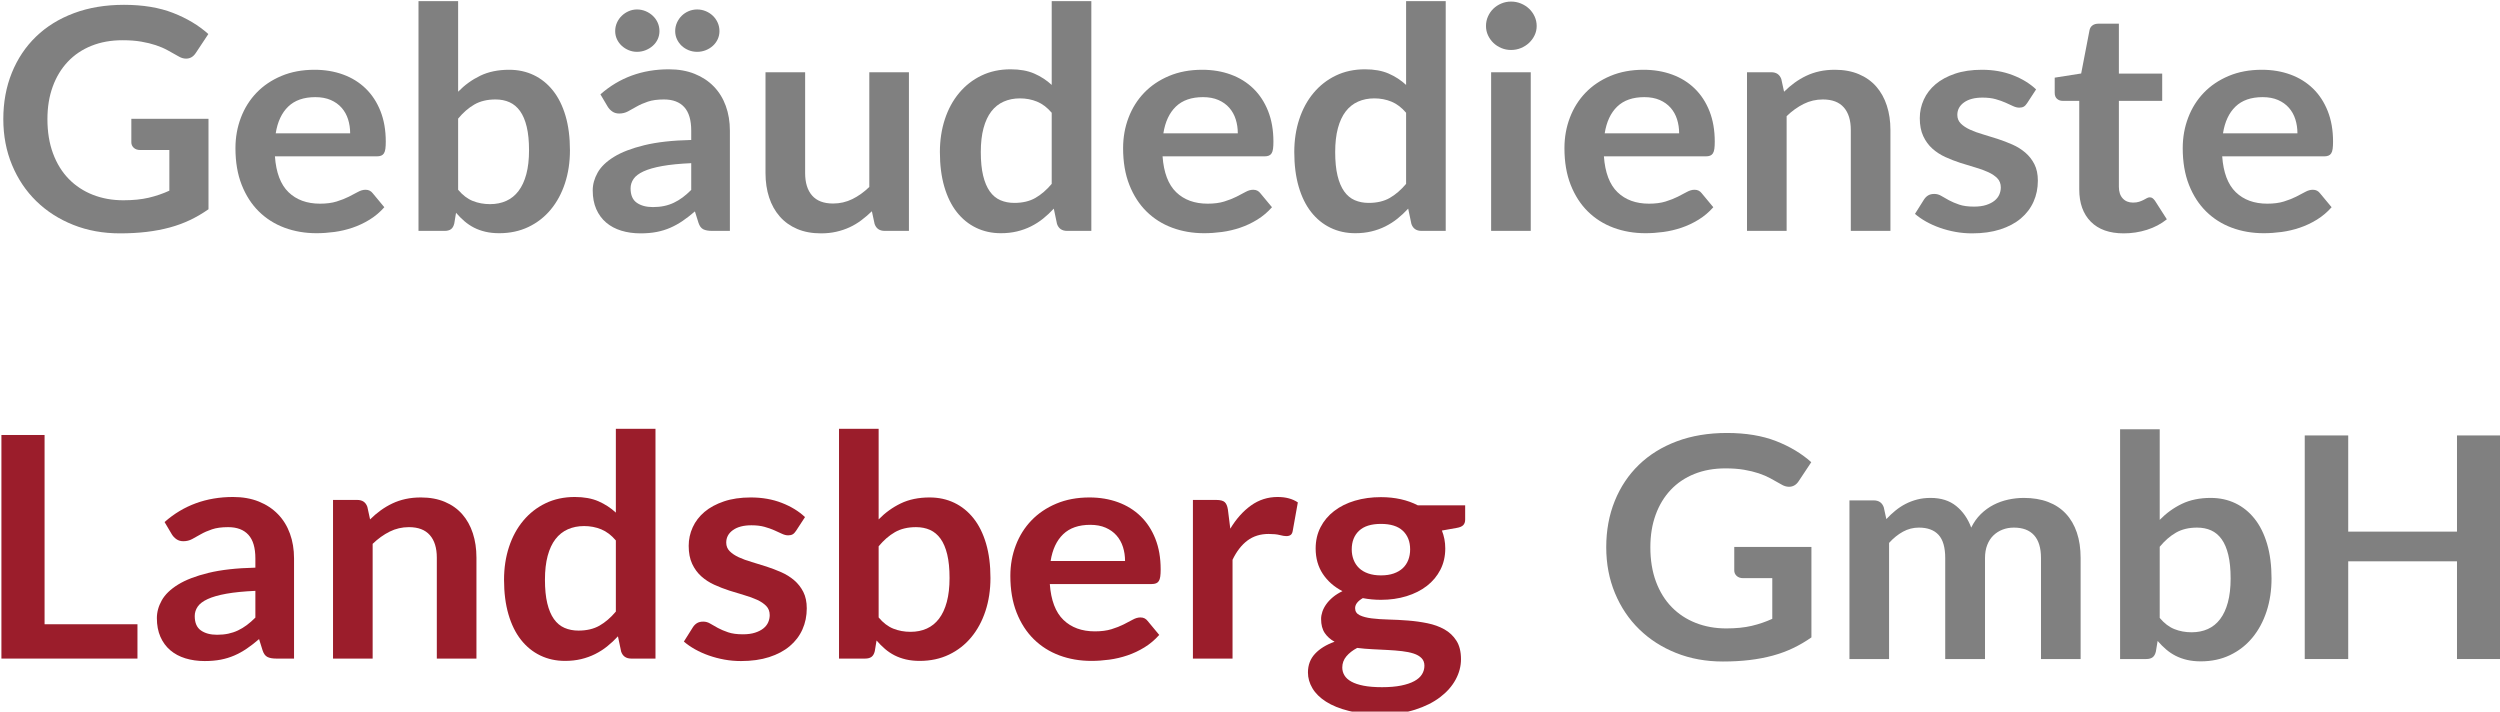
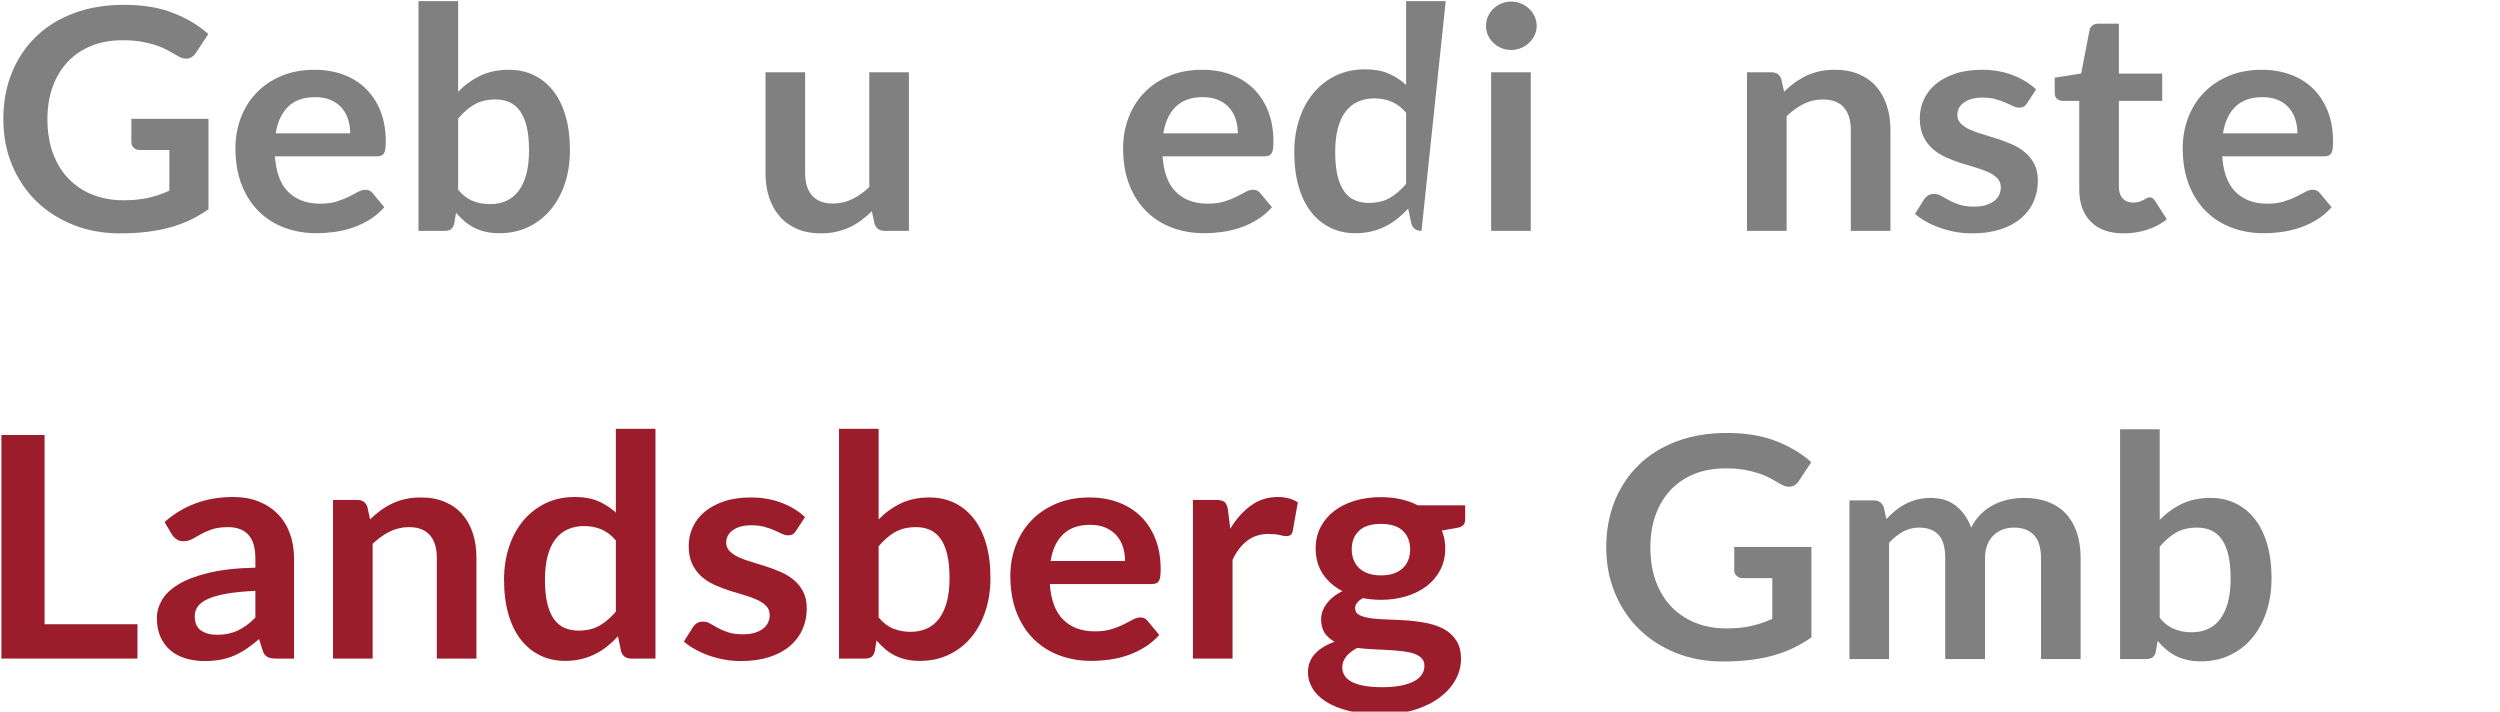
<svg xmlns="http://www.w3.org/2000/svg" height="100%" stroke-miterlimit="10" style="fill-rule:nonzero;clip-rule:evenodd;stroke-linecap:round;stroke-linejoin:round;" version="1.1" viewBox="0 0 549 156.268" width="100%" xml:space="preserve">
  <defs />
  <clipPath id="ArtboardFrame">
    <rect height="156.268" width="549" x="0" y="0" />
  </clipPath>
  <g clip-path="url(#ArtboardFrame)" id="Ebene-1">
    <g opacity="1">
      <path d="M27.079 43.98C29.217 43.98 31.078 43.793 32.663 43.42C34.249 43.046 35.758 42.531 37.19 41.875L37.19 32.944L30.814 32.944C30.203 32.944 29.721 32.78 29.369 32.452C29.017 32.124 28.841 31.722 28.841 31.247L28.841 26.085L45.786 26.085L45.786 45.95C44.495 46.855 43.15 47.642 41.753 48.31C40.355 48.977 38.864 49.526 37.278 49.956C35.693 50.387 33.996 50.709 32.188 50.924C30.379 51.139 28.43 51.247 26.34 51.247C22.629 51.247 19.211 50.624 16.087 49.379C12.964 48.134 10.263 46.402 7.985 44.184C5.706 41.965 3.927 39.317 2.647 36.238C1.367 33.159 0.727 29.798 0.727 26.153C0.727 22.463 1.35 19.079 2.594 16C3.839 12.921 5.607 10.273 7.897 8.054C10.187 5.836 12.964 4.115 16.228 2.893C19.493 1.671 23.157 1.059 27.22 1.059C31.377 1.059 34.977 1.654 38.018 2.842C41.06 4.031 43.637 5.576 45.751 7.477L43.003 11.62C42.463 12.457 41.747 12.876 40.854 12.876C40.291 12.876 39.715 12.695 39.128 12.333C38.376 11.903 37.607 11.473 36.82 11.043C36.034 10.612 35.165 10.239 34.213 9.922C33.262 9.605 32.194 9.345 31.007 9.141C29.821 8.937 28.453 8.835 26.903 8.835C24.39 8.835 22.118 9.243 20.086 10.058C18.055 10.873 16.322 12.039 14.89 13.555C13.457 15.072 12.353 16.894 11.578 19.022C10.803 21.15 10.415 23.527 10.415 26.153C10.415 28.983 10.826 31.501 11.649 33.708C12.471 35.916 13.621 37.778 15.101 39.294C16.581 40.811 18.342 41.971 20.386 42.775C22.429 43.578 24.66 43.98 27.079 43.98Z" fill="#808080" fill-rule="nonzero" opacity="1" stroke="none" />
      <path d="M69.073 15.321C71.352 15.321 73.448 15.672 75.362 16.374C77.276 17.075 78.926 18.1 80.312 19.447C81.698 20.794 82.778 22.446 83.553 24.404C84.328 26.363 84.716 28.598 84.716 31.111C84.716 31.745 84.686 32.271 84.628 32.69C84.569 33.108 84.463 33.437 84.311 33.674C84.158 33.912 83.952 34.082 83.694 34.184C83.436 34.286 83.107 34.337 82.707 34.337L60.372 34.337C60.63 37.913 61.628 40.539 63.366 42.214C65.104 43.89 67.406 44.727 70.271 44.727C71.68 44.727 72.896 44.569 73.918 44.252C74.939 43.935 75.832 43.584 76.595 43.199C77.358 42.814 78.028 42.463 78.603 42.147C79.179 41.83 79.736 41.671 80.277 41.671C80.629 41.671 80.934 41.739 81.193 41.875C81.451 42.011 81.674 42.203 81.862 42.452L84.399 45.508C83.436 46.595 82.355 47.506 81.157 48.242C79.96 48.977 78.709 49.566 77.405 50.007C76.102 50.449 74.775 50.76 73.424 50.941C72.074 51.122 70.764 51.213 69.496 51.213C66.983 51.213 64.646 50.811 62.486 50.007C60.325 49.204 58.446 48.015 56.849 46.442C55.252 44.869 53.995 42.922 53.079 40.602C52.163 38.281 51.705 35.593 51.705 32.537C51.705 30.16 52.104 27.924 52.903 25.831C53.702 23.736 54.846 21.914 56.338 20.363C57.829 18.813 59.65 17.585 61.798 16.679C63.947 15.774 66.373 15.321 69.073 15.321ZM69.25 21.331C66.713 21.331 64.728 22.022 63.296 23.403C61.863 24.784 60.947 26.742 60.548 29.277L76.895 29.277C76.895 28.191 76.742 27.166 76.437 26.204C76.131 25.242 75.662 24.399 75.027 23.674C74.393 22.95 73.595 22.378 72.632 21.959C71.669 21.541 70.541 21.331 69.25 21.331Z" fill="#808080" fill-rule="nonzero" opacity="1" stroke="none" />
      <path d="M91.903 50.703L91.903 0.244L100.604 0.244L100.604 20.143C102.037 18.671 103.658 17.5 105.466 16.628C107.275 15.757 109.388 15.321 111.808 15.321C113.78 15.321 115.583 15.711 117.215 16.492C118.848 17.273 120.257 18.411 121.443 19.905C122.629 21.399 123.545 23.244 124.191 25.44C124.837 27.636 125.16 30.16 125.16 33.012C125.16 35.616 124.796 38.026 124.068 40.245C123.339 42.463 122.3 44.388 120.95 46.017C119.599 47.647 117.967 48.921 116.053 49.838C114.139 50.754 111.995 51.213 109.623 51.213C108.519 51.213 107.509 51.105 106.593 50.89C105.677 50.675 104.844 50.375 104.092 49.99C103.341 49.606 102.642 49.136 101.996 48.581C101.35 48.027 100.734 47.41 100.146 46.731L99.759 49.074C99.618 49.662 99.377 50.081 99.037 50.33C98.696 50.579 98.232 50.703 97.645 50.703L91.903 50.703ZM108.813 21.841C107.004 21.841 105.46 22.209 104.18 22.944C102.9 23.68 101.708 24.716 100.604 26.051L100.604 41.671C101.591 42.848 102.665 43.669 103.828 44.133C104.991 44.597 106.253 44.829 107.615 44.829C108.93 44.829 110.116 44.591 111.173 44.116C112.23 43.641 113.129 42.916 113.868 41.943C114.608 40.969 115.178 39.741 115.577 38.258C115.976 36.776 116.176 35.027 116.176 33.012C116.176 30.975 116.006 29.249 115.665 27.834C115.325 26.419 114.837 25.27 114.203 24.387C113.569 23.505 112.8 22.859 111.896 22.452C110.991 22.044 109.964 21.841 108.813 21.841Z" fill="#808080" fill-rule="nonzero" opacity="1" stroke="none" />
-       <path d="M160.284 50.703L156.374 50.703C155.551 50.703 154.906 50.585 154.436 50.347C153.966 50.109 153.614 49.628 153.379 48.904L152.604 46.425C151.688 47.217 150.79 47.913 149.909 48.513C149.028 49.113 148.118 49.617 147.178 50.024C146.239 50.432 145.241 50.737 144.184 50.941C143.127 51.145 141.953 51.247 140.661 51.247C139.134 51.247 137.725 51.049 136.433 50.653C135.142 50.256 134.032 49.662 133.104 48.87C132.176 48.078 131.454 47.093 130.937 45.916C130.421 44.739 130.162 43.369 130.162 41.807C130.162 40.494 130.521 39.198 131.237 37.919C131.953 36.64 133.145 35.485 134.813 34.455C136.48 33.425 138.7 32.571 141.471 31.892C144.243 31.213 147.683 30.828 151.794 30.737L151.794 28.7C151.794 26.368 151.283 24.642 150.261 23.521C149.239 22.401 147.754 21.841 145.805 21.841C144.395 21.841 143.221 21.999 142.281 22.316C141.342 22.633 140.526 22.989 139.833 23.386C139.14 23.782 138.5 24.138 137.913 24.455C137.326 24.772 136.68 24.931 135.975 24.931C135.388 24.931 134.883 24.784 134.46 24.489C134.038 24.195 133.697 23.833 133.439 23.403L131.853 20.72C136.011 17.053 141.025 15.219 146.897 15.219C149.01 15.219 150.895 15.553 152.551 16.221C154.207 16.889 155.61 17.817 156.761 19.005C157.912 20.194 158.787 21.614 159.386 23.267C159.985 24.919 160.284 26.73 160.284 28.7L160.284 50.703ZM143.374 45.474C144.266 45.474 145.088 45.395 145.84 45.236C146.591 45.078 147.302 44.84 147.971 44.523C148.641 44.206 149.286 43.816 149.909 43.352C150.531 42.888 151.159 42.339 151.794 41.705L151.794 35.831C149.257 35.944 147.137 36.153 145.435 36.459C143.732 36.764 142.364 37.155 141.33 37.63C140.297 38.106 139.563 38.66 139.128 39.294C138.694 39.928 138.477 40.618 138.477 41.365C138.477 42.837 138.929 43.89 139.833 44.523C140.737 45.157 141.917 45.474 143.374 45.474ZM144.818 6.832C144.818 7.466 144.689 8.06 144.431 8.615C144.172 9.169 143.814 9.65 143.356 10.058C142.898 10.465 142.37 10.788 141.771 11.026C141.172 11.263 140.543 11.382 139.886 11.382C139.252 11.382 138.647 11.263 138.072 11.026C137.496 10.788 136.985 10.465 136.539 10.058C136.093 9.65 135.74 9.169 135.482 8.615C135.224 8.06 135.095 7.466 135.095 6.832C135.095 6.175 135.224 5.559 135.482 4.981C135.74 4.404 136.093 3.9 136.539 3.47C136.985 3.04 137.496 2.701 138.072 2.452C138.647 2.203 139.252 2.078 139.886 2.078C140.543 2.078 141.172 2.203 141.771 2.452C142.37 2.701 142.898 3.04 143.356 3.47C143.814 3.9 144.172 4.404 144.431 4.981C144.689 5.559 144.818 6.175 144.818 6.832ZM157.994 6.832C157.994 7.466 157.865 8.06 157.607 8.615C157.348 9.169 156.996 9.65 156.55 10.058C156.103 10.465 155.581 10.788 154.982 11.026C154.383 11.263 153.755 11.382 153.097 11.382C152.439 11.382 151.817 11.263 151.23 11.026C150.643 10.788 150.132 10.465 149.697 10.058C149.263 9.65 148.916 9.169 148.658 8.615C148.4 8.06 148.271 7.466 148.271 6.832C148.271 6.175 148.4 5.559 148.658 4.981C148.916 4.404 149.263 3.9 149.697 3.47C150.132 3.04 150.643 2.701 151.23 2.452C151.817 2.203 152.439 2.078 153.097 2.078C153.755 2.078 154.383 2.203 154.982 2.452C155.581 2.701 156.103 3.04 156.55 3.47C156.996 3.9 157.348 4.404 157.607 4.981C157.865 5.559 157.994 6.175 157.994 6.832Z" fill="#808080" fill-rule="nonzero" opacity="1" stroke="none" />
      <path d="M176.807 15.864L176.807 38.004C176.807 40.132 177.318 41.779 178.339 42.944C179.361 44.11 180.894 44.693 182.937 44.693C184.44 44.693 185.849 44.371 187.165 43.725C188.48 43.08 189.725 42.192 190.899 41.06L190.899 15.864L199.601 15.864L199.601 50.703L194.281 50.703C193.154 50.703 192.414 50.194 192.062 49.175L191.463 46.391C190.711 47.115 189.936 47.778 189.137 48.377C188.339 48.977 187.488 49.487 186.583 49.906C185.679 50.324 184.704 50.653 183.659 50.89C182.614 51.128 181.493 51.247 180.295 51.247C178.322 51.247 176.578 50.924 175.063 50.279C173.548 49.634 172.274 48.723 171.241 47.546C170.207 46.368 169.426 44.971 168.898 43.352C168.369 41.733 168.105 39.951 168.105 38.004L168.105 15.864L176.807 15.864Z" fill="#808080" fill-rule="nonzero" opacity="1" stroke="none" />
-       <path d="M234.338 50.703C233.21 50.703 232.47 50.194 232.118 49.175L231.413 45.814C230.662 46.629 229.875 47.364 229.053 48.021C228.231 48.678 227.344 49.243 226.393 49.719C225.442 50.194 224.42 50.562 223.328 50.822C222.236 51.083 221.056 51.213 219.788 51.213C217.815 51.213 216.006 50.817 214.362 50.024C212.718 49.232 211.303 48.083 210.117 46.578C208.931 45.072 208.015 43.211 207.369 40.992C206.723 38.773 206.4 36.238 206.4 33.386C206.4 30.805 206.764 28.405 207.492 26.187C208.22 23.969 209.266 22.044 210.628 20.415C211.99 18.785 213.622 17.511 215.525 16.594C217.427 15.678 219.564 15.219 221.937 15.219C223.956 15.219 225.683 15.53 227.115 16.153C228.548 16.776 229.828 17.607 230.955 18.649L230.955 0.244L239.657 0.244L239.657 50.703L234.338 50.703ZM222.747 44.557C224.555 44.557 226.094 44.195 227.362 43.471C228.63 42.746 229.828 41.716 230.955 40.381L230.955 24.761C229.969 23.606 228.895 22.791 227.732 22.316C226.569 21.841 225.319 21.603 223.98 21.603C222.665 21.603 221.473 21.841 220.404 22.316C219.335 22.791 218.431 23.51 217.691 24.472C216.952 25.434 216.382 26.657 215.983 28.14C215.583 29.622 215.384 31.371 215.384 33.386C215.384 35.423 215.554 37.149 215.895 38.564C216.235 39.979 216.723 41.133 217.357 42.028C217.991 42.922 218.766 43.567 219.682 43.963C220.598 44.359 221.62 44.557 222.747 44.557Z" fill="#808080" fill-rule="nonzero" opacity="1" stroke="none" />
      <path d="M264.001 15.321C266.279 15.321 268.376 15.672 270.29 16.374C272.204 17.075 273.854 18.1 275.24 19.447C276.625 20.794 277.706 22.446 278.481 24.404C279.256 26.363 279.643 28.598 279.643 31.111C279.643 31.745 279.614 32.271 279.555 32.69C279.497 33.108 279.391 33.437 279.238 33.674C279.086 33.912 278.88 34.082 278.622 34.184C278.363 34.286 278.035 34.337 277.635 34.337L255.299 34.337C255.558 37.913 256.556 40.539 258.294 42.214C260.032 43.89 262.334 44.727 265.199 44.727C266.608 44.727 267.824 44.569 268.845 44.252C269.867 43.935 270.76 43.584 271.523 43.199C272.286 42.814 272.956 42.463 273.531 42.147C274.106 41.83 274.664 41.671 275.204 41.671C275.557 41.671 275.862 41.739 276.12 41.875C276.379 42.011 276.602 42.203 276.79 42.452L279.326 45.508C278.363 46.595 277.283 47.506 276.085 48.242C274.887 48.977 273.637 49.566 272.333 50.007C271.03 50.449 269.703 50.76 268.352 50.941C267.002 51.122 265.692 51.213 264.424 51.213C261.911 51.213 259.574 50.811 257.413 50.007C255.252 49.204 253.374 48.015 251.776 46.442C250.179 44.869 248.923 42.922 248.007 40.602C247.091 38.281 246.633 35.593 246.633 32.537C246.633 30.16 247.032 27.924 247.831 25.831C248.629 23.736 249.774 21.914 251.266 20.363C252.757 18.813 254.577 17.585 256.726 16.679C258.875 15.774 261.3 15.321 264.001 15.321ZM264.177 21.331C261.641 21.331 259.656 22.022 258.224 23.403C256.791 24.784 255.875 26.742 255.476 29.277L271.822 29.277C271.822 28.191 271.67 27.166 271.364 26.204C271.059 25.242 270.589 24.399 269.955 23.674C269.321 22.95 268.522 22.378 267.559 21.959C266.597 21.541 265.469 21.331 264.177 21.331Z" fill="#808080" fill-rule="nonzero" opacity="1" stroke="none" />
-       <path d="M312.161 50.703C311.033 50.703 310.294 50.194 309.941 49.175L309.237 45.814C308.485 46.629 307.698 47.364 306.876 48.021C306.054 48.678 305.168 49.243 304.216 49.719C303.265 50.194 302.243 50.562 301.151 50.822C300.059 51.083 298.879 51.213 297.611 51.213C295.638 51.213 293.829 50.817 292.185 50.024C290.541 49.232 289.126 48.083 287.94 46.578C286.754 45.072 285.838 43.211 285.192 40.992C284.546 38.773 284.223 36.238 284.223 33.386C284.223 30.805 284.587 28.405 285.315 26.187C286.044 23.969 287.089 22.044 288.451 20.415C289.813 18.785 291.445 17.511 293.348 16.594C295.25 15.678 297.388 15.219 299.76 15.219C301.78 15.219 303.506 15.53 304.939 16.153C306.371 16.776 307.651 17.607 308.779 18.649L308.779 0.244L317.48 0.244L317.48 50.703L312.161 50.703ZM300.57 44.557C302.379 44.557 303.917 44.195 305.185 43.471C306.453 42.746 307.651 41.716 308.779 40.381L308.779 24.761C307.792 23.606 306.718 22.791 305.555 22.316C304.392 21.841 303.142 21.603 301.803 21.603C300.488 21.603 299.296 21.841 298.227 22.316C297.159 22.791 296.254 23.51 295.515 24.472C294.775 25.434 294.205 26.657 293.806 28.14C293.407 29.622 293.207 31.371 293.207 33.386C293.207 35.423 293.377 37.149 293.718 38.564C294.058 39.979 294.546 41.133 295.18 42.028C295.814 42.922 296.589 43.567 297.505 43.963C298.421 44.359 299.443 44.557 300.57 44.557Z" fill="#808080" fill-rule="nonzero" opacity="1" stroke="none" />
+       <path d="M312.161 50.703C311.033 50.703 310.294 50.194 309.941 49.175L309.237 45.814C308.485 46.629 307.698 47.364 306.876 48.021C306.054 48.678 305.168 49.243 304.216 49.719C303.265 50.194 302.243 50.562 301.151 50.822C300.059 51.083 298.879 51.213 297.611 51.213C295.638 51.213 293.829 50.817 292.185 50.024C290.541 49.232 289.126 48.083 287.94 46.578C286.754 45.072 285.838 43.211 285.192 40.992C284.546 38.773 284.223 36.238 284.223 33.386C284.223 30.805 284.587 28.405 285.315 26.187C286.044 23.969 287.089 22.044 288.451 20.415C289.813 18.785 291.445 17.511 293.348 16.594C295.25 15.678 297.388 15.219 299.76 15.219C301.78 15.219 303.506 15.53 304.939 16.153C306.371 16.776 307.651 17.607 308.779 18.649L308.779 0.244L317.48 0.244L312.161 50.703ZM300.57 44.557C302.379 44.557 303.917 44.195 305.185 43.471C306.453 42.746 307.651 41.716 308.779 40.381L308.779 24.761C307.792 23.606 306.718 22.791 305.555 22.316C304.392 21.841 303.142 21.603 301.803 21.603C300.488 21.603 299.296 21.841 298.227 22.316C297.159 22.791 296.254 23.51 295.515 24.472C294.775 25.434 294.205 26.657 293.806 28.14C293.407 29.622 293.207 31.371 293.207 33.386C293.207 35.423 293.377 37.149 293.718 38.564C294.058 39.979 294.546 41.133 295.18 42.028C295.814 42.922 296.589 43.567 297.505 43.963C298.421 44.359 299.443 44.557 300.57 44.557Z" fill="#808080" fill-rule="nonzero" opacity="1" stroke="none" />
      <path d="M336.152 15.864L336.152 50.703L327.451 50.703L327.451 15.864L336.152 15.864ZM337.456 5.711C337.456 6.436 337.303 7.115 336.998 7.749C336.693 8.383 336.287 8.937 335.782 9.413C335.277 9.888 334.684 10.267 334.003 10.55C333.322 10.833 332.594 10.975 331.819 10.975C331.067 10.975 330.357 10.833 329.688 10.55C329.018 10.267 328.437 9.888 327.944 9.413C327.451 8.937 327.057 8.383 326.764 7.749C326.47 7.115 326.323 6.436 326.323 5.711C326.323 4.964 326.47 4.263 326.764 3.606C327.057 2.95 327.451 2.384 327.944 1.908C328.437 1.433 329.018 1.054 329.688 0.771C330.357 0.488 331.067 0.346 331.819 0.346C332.594 0.346 333.322 0.488 334.003 0.771C334.684 1.054 335.277 1.433 335.782 1.908C336.287 2.384 336.693 2.95 336.998 3.606C337.303 4.263 337.456 4.964 337.456 5.711Z" fill="#808080" fill-rule="nonzero" opacity="1" stroke="none" />
-       <path d="M360.919 15.321C363.197 15.321 365.293 15.672 367.208 16.374C369.122 17.075 370.772 18.1 372.157 19.447C373.543 20.794 374.624 22.446 375.399 24.404C376.174 26.363 376.561 28.598 376.561 31.111C376.561 31.745 376.532 32.271 376.473 32.69C376.414 33.108 376.309 33.437 376.156 33.674C376.003 33.912 375.798 34.082 375.54 34.184C375.281 34.286 374.952 34.337 374.553 34.337L352.217 34.337C352.476 37.913 353.474 40.539 355.212 42.214C356.95 43.89 359.252 44.727 362.117 44.727C363.526 44.727 364.742 44.569 365.763 44.252C366.785 43.935 367.677 43.584 368.441 43.199C369.204 42.814 369.873 42.463 370.449 42.147C371.024 41.83 371.582 41.671 372.122 41.671C372.475 41.671 372.78 41.739 373.038 41.875C373.297 42.011 373.52 42.203 373.708 42.452L376.244 45.508C375.281 46.595 374.201 47.506 373.003 48.242C371.805 48.977 370.554 49.566 369.251 50.007C367.947 50.449 366.62 50.76 365.27 50.941C363.92 51.122 362.61 51.213 361.342 51.213C358.829 51.213 356.492 50.811 354.331 50.007C352.17 49.204 350.291 48.015 348.694 46.442C347.097 44.869 345.841 42.922 344.925 40.602C344.009 38.281 343.551 35.593 343.551 32.537C343.551 30.16 343.95 27.924 344.748 25.831C345.547 23.736 346.692 21.914 348.183 20.363C349.675 18.813 351.495 17.585 353.644 16.679C355.793 15.774 358.218 15.321 360.919 15.321ZM361.095 21.331C358.559 21.331 356.574 22.022 355.141 23.403C353.709 24.784 352.793 26.742 352.393 29.277L368.74 29.277C368.74 28.191 368.587 27.166 368.282 26.204C367.977 25.242 367.507 24.399 366.873 23.674C366.239 22.95 365.44 22.378 364.477 21.959C363.514 21.541 362.387 21.331 361.095 21.331Z" fill="#808080" fill-rule="nonzero" opacity="1" stroke="none" />
      <path d="M383.642 50.703L383.642 15.864L388.962 15.864C390.09 15.864 390.829 16.374 391.182 17.392L391.781 20.143C392.509 19.418 393.278 18.762 394.088 18.173C394.898 17.585 395.756 17.075 396.66 16.645C397.564 16.215 398.533 15.887 399.566 15.661C400.6 15.434 401.727 15.321 402.949 15.321C404.921 15.321 406.671 15.644 408.198 16.289C409.724 16.934 410.999 17.84 412.02 19.005C413.042 20.171 413.817 21.563 414.345 23.182C414.874 24.8 415.138 26.583 415.138 28.53L415.138 50.703L406.436 50.703L406.436 28.53C406.436 26.402 405.925 24.755 404.904 23.589C403.882 22.424 402.35 21.841 400.306 21.841C398.803 21.841 397.394 22.169 396.079 22.825C394.763 23.482 393.519 24.376 392.344 25.508L392.344 50.703L383.642 50.703Z" fill="#808080" fill-rule="nonzero" opacity="1" stroke="none" />
      <path d="M445.154 22.656C444.919 23.018 444.673 23.273 444.414 23.42C444.156 23.567 443.827 23.64 443.428 23.64C443.005 23.64 442.553 23.527 442.071 23.301C441.59 23.074 441.032 22.82 440.398 22.537C439.764 22.254 439.042 21.999 438.231 21.773C437.421 21.546 436.464 21.433 435.36 21.433C433.646 21.433 432.295 21.784 431.309 22.486C430.322 23.188 429.829 24.104 429.829 25.236C429.829 25.983 430.082 26.611 430.586 27.121C431.091 27.63 431.761 28.077 432.595 28.462C433.428 28.847 434.374 29.192 435.431 29.498C436.487 29.803 437.568 30.137 438.672 30.5C439.776 30.862 440.856 31.275 441.913 31.739C442.97 32.203 443.915 32.792 444.749 33.505C445.583 34.218 446.252 35.072 446.757 36.068C447.262 37.064 447.514 38.264 447.514 39.668C447.514 41.343 447.197 42.888 446.563 44.303C445.929 45.718 445.001 46.94 443.78 47.97C442.559 49 441.05 49.804 439.253 50.381C437.456 50.958 435.395 51.247 433.07 51.247C431.825 51.247 430.61 51.139 429.424 50.924C428.238 50.709 427.099 50.409 426.007 50.024C424.914 49.639 423.905 49.187 422.977 48.666C422.049 48.145 421.233 47.58 420.528 46.968L422.536 43.776C422.795 43.392 423.1 43.097 423.452 42.894C423.805 42.69 424.251 42.588 424.791 42.588C425.331 42.588 425.842 42.735 426.324 43.029C426.805 43.324 427.363 43.641 427.997 43.98C428.631 44.32 429.377 44.637 430.234 44.931C431.091 45.225 432.178 45.372 433.493 45.372C434.526 45.372 435.413 45.254 436.153 45.016C436.893 44.778 437.503 44.467 437.985 44.082C438.466 43.697 438.819 43.25 439.042 42.741C439.265 42.231 439.376 41.705 439.376 41.162C439.376 40.347 439.124 39.679 438.619 39.158C438.114 38.638 437.445 38.185 436.611 37.8C435.777 37.415 434.826 37.07 433.757 36.764C432.689 36.459 431.596 36.125 430.481 35.763C429.365 35.401 428.273 34.976 427.204 34.489C426.136 34.003 425.185 33.386 424.351 32.639C423.517 31.892 422.848 30.975 422.343 29.888C421.838 28.802 421.585 27.489 421.585 25.949C421.585 24.523 421.879 23.165 422.466 21.875C423.053 20.584 423.916 19.458 425.055 18.496C426.194 17.534 427.615 16.764 429.318 16.187C431.021 15.61 432.988 15.321 435.219 15.321C437.709 15.321 439.975 15.717 442.019 16.509C444.062 17.302 445.765 18.343 447.127 19.634L445.154 22.656Z" fill="#808080" fill-rule="nonzero" opacity="1" stroke="none" />
      <path d="M466.363 51.247C463.239 51.247 460.831 50.392 459.14 48.683C457.449 46.974 456.604 44.614 456.604 41.603L456.604 22.146L452.94 22.146C452.47 22.146 452.065 21.999 451.724 21.705C451.384 21.41 451.214 20.969 451.214 20.381L451.214 17.053L457.027 16.136L458.859 6.628C458.953 6.175 459.17 5.825 459.51 5.576C459.851 5.327 460.28 5.202 460.796 5.202L465.306 5.202L465.306 16.17L474.818 16.17L474.818 22.146L465.306 22.146L465.306 41.026C465.306 42.113 465.588 42.962 466.151 43.573C466.715 44.184 467.466 44.489 468.406 44.489C468.946 44.489 469.398 44.427 469.762 44.303C470.126 44.178 470.443 44.048 470.713 43.912C470.984 43.776 471.224 43.646 471.436 43.522C471.647 43.397 471.858 43.335 472.07 43.335C472.328 43.335 472.54 43.397 472.704 43.522C472.868 43.646 473.045 43.833 473.232 44.082L475.839 48.157C474.571 49.175 473.115 49.945 471.471 50.466C469.827 50.986 468.124 51.247 466.363 51.247Z" fill="#808080" fill-rule="nonzero" opacity="1" stroke="none" />
      <path d="M496.696 15.321C498.974 15.321 501.07 15.672 502.984 16.374C504.898 17.075 506.548 18.1 507.934 19.447C509.32 20.794 510.4 22.446 511.175 24.404C511.95 26.363 512.338 28.598 512.338 31.111C512.338 31.745 512.308 32.271 512.25 32.69C512.191 33.108 512.085 33.437 511.933 33.674C511.78 33.912 511.574 34.082 511.316 34.184C511.058 34.286 510.729 34.337 510.33 34.337L487.994 34.337C488.252 37.913 489.25 40.539 490.988 42.214C492.726 43.89 495.028 44.727 497.893 44.727C499.303 44.727 500.518 44.569 501.54 44.252C502.561 43.935 503.454 43.584 504.217 43.199C504.981 42.814 505.65 42.463 506.225 42.147C506.801 41.83 507.359 41.671 507.899 41.671C508.251 41.671 508.556 41.739 508.815 41.875C509.073 42.011 509.296 42.203 509.484 42.452L512.021 45.508C511.058 46.595 509.977 47.506 508.78 48.242C507.582 48.977 506.331 49.566 505.028 50.007C503.724 50.449 502.397 50.76 501.047 50.941C499.696 51.122 498.387 51.213 497.118 51.213C494.605 51.213 492.268 50.811 490.108 50.007C487.947 49.204 486.068 48.015 484.471 46.442C482.874 44.869 481.617 42.922 480.701 40.602C479.785 38.281 479.327 35.593 479.327 32.537C479.327 30.16 479.726 27.924 480.525 25.831C481.324 23.736 482.469 21.914 483.96 20.363C485.451 18.813 487.272 17.585 489.421 16.679C491.57 15.774 493.995 15.321 496.696 15.321ZM496.872 21.331C494.335 21.331 492.351 22.022 490.918 23.403C489.485 24.784 488.569 26.742 488.17 29.277L504.517 29.277C504.517 28.191 504.364 27.166 504.059 26.204C503.753 25.242 503.284 24.399 502.649 23.674C502.015 22.95 501.217 22.378 500.254 21.959C499.291 21.541 498.164 21.331 496.872 21.331Z" fill="#808080" fill-rule="nonzero" opacity="1" stroke="none" />
    </g>
    <g opacity="1">
      <path d="M9.788 137.086L30.186 137.086L30.186 144.624L0.311 144.624L0.311 95.523L9.788 95.523L9.788 137.086Z" fill="#9b1d2b" fill-rule="nonzero" opacity="1" stroke="none" />
      <path d="M64.571 144.624L60.66 144.624C59.838 144.624 59.192 144.505 58.723 144.267C58.253 144.03 57.901 143.549 57.666 142.824L56.891 140.345C55.975 141.138 55.076 141.834 54.196 142.434C53.315 143.034 52.405 143.537 51.465 143.945C50.526 144.352 49.528 144.658 48.471 144.862C47.414 145.065 46.239 145.167 44.948 145.167C43.421 145.167 42.012 144.969 40.72 144.573C39.428 144.177 38.319 143.582 37.391 142.79C36.463 141.998 35.741 141.013 35.224 139.836C34.708 138.659 34.449 137.289 34.449 135.727C34.449 134.414 34.807 133.118 35.524 131.839C36.24 130.56 37.432 129.406 39.099 128.376C40.767 127.346 42.986 126.491 45.758 125.812C48.529 125.133 51.97 124.748 56.08 124.657L56.08 122.62C56.08 120.288 55.569 118.562 54.548 117.442C53.526 116.321 52.041 115.761 50.091 115.761C48.682 115.761 47.508 115.919 46.568 116.236C45.629 116.553 44.813 116.91 44.12 117.306C43.427 117.702 42.787 118.059 42.2 118.376C41.613 118.692 40.967 118.851 40.262 118.851C39.675 118.851 39.17 118.704 38.747 118.41C38.324 118.115 37.984 117.753 37.725 117.323L36.14 114.64C40.297 110.973 45.312 109.139 51.183 109.139C53.297 109.139 55.182 109.473 56.838 110.141C58.494 110.809 59.897 111.737 61.048 112.926C62.199 114.114 63.074 115.535 63.672 117.187C64.271 118.84 64.571 120.651 64.571 122.62L64.571 144.624ZM47.66 139.395C48.553 139.395 49.375 139.315 50.127 139.157C50.878 138.998 51.589 138.761 52.258 138.444C52.927 138.127 53.573 137.736 54.196 137.272C54.818 136.808 55.446 136.259 56.08 135.625L56.08 129.751C53.544 129.864 51.424 130.074 49.721 130.379C48.019 130.685 46.65 131.075 45.617 131.551C44.584 132.026 43.85 132.581 43.415 133.214C42.981 133.848 42.763 134.539 42.763 135.286C42.763 136.757 43.215 137.81 44.12 138.444C45.024 139.078 46.204 139.395 47.66 139.395Z" fill="#9b1d2b" fill-rule="nonzero" opacity="1" stroke="none" />
      <path d="M73.132 144.624L73.132 109.785L78.451 109.785C79.579 109.785 80.319 110.294 80.671 111.313L81.27 114.063C81.998 113.339 82.767 112.682 83.577 112.094C84.388 111.505 85.245 110.996 86.149 110.566C87.053 110.136 88.022 109.807 89.056 109.581C90.089 109.355 91.216 109.241 92.438 109.241C94.411 109.241 96.16 109.564 97.687 110.209C99.214 110.854 100.488 111.76 101.509 112.926C102.531 114.091 103.306 115.484 103.835 117.102C104.363 118.721 104.627 120.504 104.627 122.45L104.627 144.624L95.925 144.624L95.925 122.45C95.925 120.322 95.415 118.676 94.393 117.51C93.371 116.344 91.839 115.761 89.796 115.761C88.292 115.761 86.883 116.089 85.568 116.746C84.253 117.402 83.008 118.296 81.834 119.428L81.834 144.624L73.132 144.624Z" fill="#9b1d2b" fill-rule="nonzero" opacity="1" stroke="none" />
      <path d="M138.624 144.624C137.497 144.624 136.757 144.114 136.405 143.096L135.7 139.734C134.949 140.549 134.162 141.285 133.34 141.941C132.518 142.598 131.631 143.164 130.68 143.639C129.729 144.114 128.707 144.482 127.615 144.743C126.523 145.003 125.343 145.133 124.074 145.133C122.101 145.133 120.293 144.737 118.649 143.945C117.005 143.152 115.59 142.004 114.404 140.498C113.218 138.993 112.302 137.131 111.656 134.912C111.01 132.694 110.687 130.158 110.687 127.306C110.687 124.725 111.051 122.326 111.779 120.107C112.507 117.889 113.552 115.965 114.915 114.335C116.277 112.705 117.909 111.432 119.811 110.515C121.714 109.598 123.851 109.139 126.223 109.139C128.243 109.139 129.969 109.451 131.402 110.073C132.835 110.696 134.115 111.528 135.242 112.569L135.242 94.165L143.944 94.165L143.944 144.624L138.624 144.624ZM127.034 138.478C128.842 138.478 130.38 138.116 131.649 137.391C132.917 136.667 134.115 135.637 135.242 134.301L135.242 118.681C134.256 117.527 133.181 116.712 132.019 116.236C130.856 115.761 129.605 115.523 128.267 115.523C126.951 115.523 125.759 115.761 124.691 116.236C123.622 116.712 122.718 117.43 121.978 118.393C121.238 119.355 120.669 120.577 120.269 122.06C119.87 123.543 119.671 125.291 119.671 127.306C119.671 129.343 119.841 131.07 120.181 132.484C120.522 133.899 121.009 135.054 121.643 135.948C122.278 136.842 123.053 137.487 123.969 137.883C124.885 138.28 125.906 138.478 127.034 138.478Z" fill="#9b1d2b" fill-rule="nonzero" opacity="1" stroke="none" />
      <path d="M174.806 116.576C174.571 116.938 174.324 117.193 174.066 117.34C173.807 117.487 173.479 117.561 173.079 117.561C172.657 117.561 172.204 117.447 171.723 117.221C171.241 116.995 170.684 116.74 170.05 116.457C169.415 116.174 168.693 115.919 167.883 115.693C167.073 115.467 166.115 115.353 165.012 115.353C163.297 115.353 161.947 115.704 160.96 116.406C159.974 117.108 159.48 118.025 159.48 119.157C159.48 119.904 159.733 120.532 160.238 121.041C160.743 121.55 161.412 121.998 162.246 122.382C163.08 122.767 164.025 123.112 165.082 123.418C166.139 123.724 167.219 124.058 168.323 124.42C169.427 124.782 170.507 125.195 171.564 125.659C172.621 126.123 173.567 126.712 174.4 127.425C175.234 128.138 175.904 128.993 176.409 129.989C176.913 130.985 177.166 132.184 177.166 133.588C177.166 135.263 176.849 136.808 176.215 138.223C175.581 139.638 174.653 140.86 173.432 141.89C172.21 142.92 170.701 143.724 168.905 144.301C167.108 144.878 165.047 145.167 162.722 145.167C161.477 145.167 160.261 145.06 159.075 144.845C157.889 144.629 156.75 144.33 155.658 143.945C154.566 143.56 153.556 143.107 152.628 142.586C151.701 142.066 150.884 141.5 150.18 140.889L152.188 137.697C152.446 137.312 152.752 137.018 153.104 136.814C153.456 136.61 153.902 136.508 154.443 136.508C154.983 136.508 155.494 136.655 155.975 136.95C156.457 137.244 157.014 137.561 157.649 137.9C158.283 138.24 159.028 138.557 159.886 138.851C160.743 139.146 161.829 139.293 163.144 139.293C164.178 139.293 165.064 139.174 165.804 138.936C166.544 138.698 167.155 138.387 167.636 138.002C168.118 137.617 168.47 137.17 168.693 136.661C168.916 136.152 169.028 135.625 169.028 135.082C169.028 134.267 168.775 133.599 168.27 133.079C167.765 132.558 167.096 132.105 166.262 131.72C165.428 131.336 164.477 130.99 163.409 130.685C162.34 130.379 161.248 130.045 160.132 129.683C159.017 129.321 157.925 128.896 156.856 128.41C155.787 127.923 154.836 127.306 154.002 126.559C153.168 125.812 152.499 124.895 151.994 123.809C151.489 122.722 151.237 121.409 151.237 119.87C151.237 118.443 151.53 117.085 152.117 115.795C152.705 114.505 153.568 113.378 154.707 112.416C155.846 111.454 157.267 110.684 158.97 110.107C160.672 109.53 162.639 109.241 164.871 109.241C167.36 109.241 169.627 109.637 171.67 110.43C173.713 111.222 175.416 112.263 176.778 113.554L174.806 116.576Z" fill="#9b1d2b" fill-rule="nonzero" opacity="1" stroke="none" />
      <path d="M184.247 144.624L184.247 94.165L192.949 94.165L192.949 114.063C194.382 112.592 196.002 111.42 197.811 110.549C199.619 109.677 201.733 109.241 204.152 109.241C206.125 109.241 207.928 109.632 209.56 110.413C211.192 111.194 212.602 112.331 213.788 113.825C214.974 115.32 215.89 117.164 216.536 119.36C217.181 121.556 217.504 124.08 217.504 126.933C217.504 129.536 217.14 131.947 216.412 134.165C215.684 136.384 214.645 138.308 213.294 139.938C211.944 141.568 210.312 142.841 208.397 143.758C206.483 144.675 204.34 145.133 201.968 145.133C200.864 145.133 199.854 145.026 198.938 144.811C198.022 144.596 197.188 144.296 196.437 143.911C195.685 143.526 194.986 143.056 194.341 142.502C193.695 141.947 193.078 141.33 192.491 140.651L192.104 142.994C191.963 143.582 191.722 144.001 191.381 144.25C191.041 144.499 190.577 144.624 189.99 144.624L184.247 144.624ZM201.158 115.761C199.349 115.761 197.805 116.129 196.525 116.865C195.245 117.6 194.053 118.636 192.949 119.972L192.949 135.591C193.935 136.769 195.01 137.589 196.173 138.053C197.335 138.517 198.598 138.749 199.96 138.749C201.275 138.749 202.461 138.512 203.518 138.036C204.575 137.561 205.473 136.836 206.213 135.863C206.953 134.89 207.523 133.662 207.922 132.179C208.321 130.696 208.521 128.947 208.521 126.933C208.521 124.895 208.35 123.169 208.01 121.754C207.669 120.339 207.182 119.191 206.548 118.308C205.914 117.425 205.144 116.78 204.24 116.372C203.336 115.965 202.308 115.761 201.158 115.761Z" fill="#9b1d2b" fill-rule="nonzero" opacity="1" stroke="none" />
      <path d="M239.241 109.241C241.519 109.241 243.616 109.592 245.53 110.294C247.444 110.996 249.094 112.02 250.48 113.367C251.865 114.714 252.946 116.366 253.721 118.325C254.496 120.283 254.883 122.518 254.883 125.031C254.883 125.665 254.854 126.191 254.795 126.61C254.737 127.029 254.631 127.357 254.478 127.595C254.326 127.832 254.12 128.002 253.862 128.104C253.603 128.206 253.275 128.257 252.875 128.257L230.539 128.257C230.798 131.834 231.796 134.46 233.534 136.135C235.272 137.81 237.574 138.647 240.439 138.647C241.848 138.647 243.064 138.489 244.085 138.172C245.107 137.855 246 137.504 246.763 137.119C247.526 136.735 248.196 136.384 248.771 136.067C249.346 135.75 249.904 135.591 250.444 135.591C250.797 135.591 251.102 135.659 251.36 135.795C251.619 135.931 251.842 136.123 252.03 136.372L254.566 139.428C253.603 140.515 252.523 141.426 251.325 142.162C250.127 142.898 248.877 143.486 247.573 143.928C246.27 144.369 244.943 144.68 243.592 144.862C242.242 145.043 240.932 145.133 239.664 145.133C237.151 145.133 234.814 144.731 232.653 143.928C230.492 143.124 228.614 141.936 227.016 140.362C225.419 138.789 224.163 136.842 223.247 134.522C222.331 132.201 221.873 129.513 221.873 126.457C221.873 124.08 222.272 121.845 223.071 119.751C223.869 117.657 225.014 115.835 226.506 114.284C227.997 112.733 229.817 111.505 231.966 110.6C234.115 109.694 236.54 109.241 239.241 109.241ZM239.417 115.252C236.881 115.252 234.896 115.942 233.464 117.323C232.031 118.704 231.115 120.662 230.716 123.197L247.062 123.197C247.062 122.111 246.91 121.086 246.604 120.124C246.299 119.162 245.829 118.319 245.195 117.595C244.561 116.87 243.762 116.299 242.8 115.88C241.837 115.461 240.709 115.252 239.417 115.252Z" fill="#9b1d2b" fill-rule="nonzero" opacity="1" stroke="none" />
      <path d="M261.965 144.624L261.965 109.785L267.073 109.785C267.966 109.785 268.588 109.943 268.94 110.26C269.293 110.577 269.527 111.12 269.645 111.89L270.173 116.1C271.465 113.95 272.98 112.252 274.718 111.007C276.456 109.762 278.405 109.139 280.566 109.139C282.351 109.139 283.831 109.536 285.005 110.328L283.878 116.61C283.807 117.017 283.655 117.306 283.42 117.476C283.185 117.646 282.868 117.73 282.469 117.73C282.116 117.73 281.635 117.651 281.024 117.493C280.413 117.334 279.603 117.255 278.593 117.255C276.785 117.255 275.235 117.736 273.943 118.698C272.651 119.66 271.559 121.069 270.666 122.926L270.666 144.624L261.965 144.624Z" fill="#9b1d2b" fill-rule="nonzero" opacity="1" stroke="none" />
      <path d="M303.254 109.173C304.804 109.173 306.261 109.326 307.623 109.632C308.985 109.937 310.23 110.385 311.357 110.973L321.75 110.973L321.75 114.097C321.75 114.618 321.609 115.025 321.327 115.32C321.045 115.614 320.564 115.818 319.883 115.931L316.642 116.508C316.877 117.097 317.059 117.719 317.188 118.376C317.317 119.032 317.381 119.723 317.381 120.447C317.381 122.167 317.023 123.724 316.307 125.116C315.591 126.508 314.604 127.691 313.348 128.664C312.091 129.638 310.6 130.39 308.873 130.922C307.147 131.454 305.274 131.72 303.254 131.72C301.892 131.72 300.565 131.596 299.273 131.347C298.146 132.003 297.582 132.739 297.582 133.554C297.582 134.256 297.917 134.771 298.586 135.099C299.256 135.427 300.136 135.659 301.229 135.795C302.321 135.931 303.56 136.016 304.945 136.05C306.331 136.084 307.752 136.157 309.208 136.271C310.664 136.384 312.085 136.582 313.471 136.865C314.857 137.148 316.096 137.595 317.188 138.206C318.28 138.817 319.161 139.649 319.83 140.702C320.499 141.754 320.834 143.107 320.834 144.76C320.834 146.299 320.441 147.793 319.654 149.242C318.867 150.691 317.728 151.981 316.237 153.113C314.745 154.245 312.919 155.156 310.758 155.846C308.597 156.537 306.131 156.882 303.36 156.882C300.612 156.882 298.228 156.627 296.208 156.118C294.188 155.609 292.515 154.93 291.188 154.081C289.861 153.232 288.869 152.253 288.211 151.143C287.553 150.034 287.225 148.88 287.225 147.68C287.225 146.05 287.741 144.68 288.775 143.571C289.808 142.462 291.241 141.579 293.073 140.923C292.18 140.447 291.464 139.813 290.924 139.021C290.384 138.229 290.113 137.199 290.113 135.931C290.113 135.41 290.207 134.873 290.395 134.318C290.583 133.763 290.871 133.214 291.258 132.671C291.646 132.128 292.133 131.613 292.72 131.126C293.308 130.639 294 130.204 294.799 129.819C292.967 128.868 291.529 127.6 290.483 126.016C289.438 124.431 288.916 122.575 288.916 120.447C288.916 118.726 289.274 117.17 289.99 115.778C290.706 114.386 291.705 113.197 292.985 112.212C294.265 111.228 295.78 110.475 297.529 109.954C299.279 109.434 301.187 109.173 303.254 109.173ZM312.802 146.186C312.802 145.507 312.59 144.952 312.167 144.522C311.745 144.092 311.169 143.758 310.441 143.52C309.713 143.283 308.862 143.107 307.887 142.994C306.912 142.881 305.879 142.796 304.787 142.739C303.695 142.683 302.567 142.626 301.405 142.569C300.242 142.513 299.121 142.417 298.04 142.281C297.054 142.801 296.261 143.418 295.662 144.131C295.063 144.845 294.764 145.665 294.764 146.593C294.764 147.204 294.922 147.776 295.239 148.308C295.556 148.84 296.061 149.298 296.754 149.683C297.447 150.068 298.346 150.368 299.449 150.583C300.553 150.798 301.904 150.906 303.501 150.906C305.121 150.906 306.519 150.787 307.693 150.549C308.868 150.311 309.836 149.983 310.6 149.564C311.363 149.146 311.921 148.648 312.273 148.07C312.625 147.493 312.802 146.865 312.802 146.186ZM303.254 126.355C304.335 126.355 305.274 126.214 306.073 125.931C306.871 125.648 307.535 125.257 308.063 124.759C308.592 124.261 308.991 123.661 309.261 122.96C309.531 122.258 309.666 121.488 309.666 120.651C309.666 118.93 309.132 117.566 308.063 116.559C306.995 115.552 305.392 115.048 303.254 115.048C301.117 115.048 299.514 115.552 298.445 116.559C297.377 117.566 296.842 118.93 296.842 120.651C296.842 121.466 296.977 122.224 297.248 122.926C297.518 123.627 297.917 124.233 298.445 124.742C298.974 125.252 299.643 125.648 300.453 125.931C301.264 126.214 302.197 126.355 303.254 126.355Z" fill="#9b1d2b" fill-rule="nonzero" opacity="1" stroke="none" />
    </g>
    <g opacity="1">
      <path d="M379.082 138.001C381.219 138.001 383.08 137.814 384.666 137.44C386.251 137.067 387.76 136.552 389.193 135.895L389.193 126.965L382.816 126.965C382.205 126.965 381.724 126.801 381.372 126.472C381.019 126.144 380.843 125.742 380.843 125.267L380.843 120.106L397.789 120.106L397.789 139.97C396.497 140.876 395.152 141.662 393.755 142.33C392.358 142.998 390.866 143.547 389.281 143.977C387.695 144.407 385.999 144.73 384.19 144.945C382.382 145.16 380.432 145.267 378.342 145.267C374.631 145.267 371.214 144.645 368.09 143.4C364.966 142.155 362.265 140.423 359.987 138.204C357.709 135.986 355.93 133.337 354.65 130.259C353.37 127.18 352.73 123.818 352.73 120.174C352.73 116.484 353.352 113.099 354.597 110.021C355.842 106.942 357.609 104.293 359.899 102.075C362.189 99.856 364.966 98.136 368.231 96.913C371.496 95.691 375.159 95.08 379.223 95.08C383.38 95.08 386.979 95.674 390.021 96.862C393.062 98.051 395.64 99.596 397.754 101.498L395.006 105.64C394.466 106.478 393.749 106.897 392.857 106.897C392.293 106.897 391.718 106.715 391.13 106.353C390.379 105.923 389.61 105.493 388.823 105.063C388.036 104.633 387.167 104.259 386.216 103.942C385.265 103.625 384.196 103.365 383.01 103.161C381.824 102.958 380.456 102.856 378.906 102.856C376.392 102.856 374.12 103.263 372.089 104.078C370.057 104.893 368.325 106.059 366.892 107.576C365.459 109.092 364.356 110.915 363.581 113.043C362.805 115.171 362.418 117.548 362.418 120.174C362.418 123.003 362.829 125.522 363.651 127.729C364.473 129.936 365.624 131.798 367.104 133.315C368.583 134.831 370.345 135.991 372.388 136.795C374.431 137.599 376.663 138.001 379.082 138.001Z" fill="#808080" fill-rule="nonzero" opacity="1" stroke="none" />
      <path d="M406.138 144.724L406.138 109.885L411.458 109.885C412.585 109.885 413.325 110.394 413.678 111.413L414.241 113.993C414.875 113.314 415.539 112.692 416.232 112.126C416.925 111.56 417.664 111.073 418.451 110.666C419.238 110.258 420.084 109.936 420.988 109.698C421.892 109.46 422.884 109.341 423.965 109.341C426.243 109.341 428.116 109.936 429.584 111.124C431.052 112.313 432.15 113.892 432.878 115.861C433.442 114.707 434.146 113.716 434.992 112.89C435.837 112.064 436.765 111.39 437.775 110.869C438.785 110.349 439.859 109.964 440.999 109.715C442.138 109.466 443.283 109.341 444.433 109.341C446.43 109.341 448.203 109.636 449.753 110.224C451.303 110.813 452.607 111.673 453.664 112.805C454.721 113.937 455.525 115.318 456.077 116.948C456.629 118.578 456.905 120.445 456.905 122.55L456.905 144.724L448.203 144.724L448.203 122.55C448.203 120.332 447.698 118.662 446.688 117.542C445.678 116.421 444.199 115.861 442.249 115.861C441.357 115.861 440.529 116.008 439.765 116.302C439.002 116.597 438.333 117.021 437.757 117.576C437.182 118.13 436.73 118.827 436.401 119.664C436.072 120.502 435.908 121.464 435.908 122.55L435.908 144.724L427.171 144.724L427.171 122.55C427.171 120.219 426.683 118.521 425.709 117.457C424.734 116.393 423.295 115.861 421.393 115.861C420.148 115.861 418.98 116.161 417.888 116.761C416.795 117.361 415.78 118.181 414.84 119.223L414.84 144.724L406.138 144.724Z" fill="#808080" fill-rule="nonzero" opacity="1" stroke="none" />
      <path d="M465.571 144.724L465.571 94.265L474.273 94.265L474.273 114.163C475.706 112.692 477.327 111.52 479.135 110.649C480.943 109.777 483.057 109.341 485.476 109.341C487.449 109.341 489.252 109.732 490.884 110.513C492.517 111.294 493.926 112.431 495.112 113.926C496.298 115.42 497.214 117.265 497.86 119.46C498.506 121.656 498.829 124.18 498.829 127.033C498.829 129.636 498.465 132.047 497.736 134.265C497.008 136.484 495.969 138.408 494.619 140.038C493.268 141.668 491.636 142.941 489.722 143.858C487.807 144.775 485.664 145.233 483.292 145.233C482.188 145.233 481.178 145.126 480.262 144.911C479.346 144.696 478.513 144.396 477.761 144.011C477.009 143.626 476.311 143.156 475.665 142.602C475.019 142.047 474.402 141.43 473.815 140.751L473.428 143.094C473.287 143.683 473.046 144.101 472.706 144.35C472.365 144.599 471.901 144.724 471.314 144.724L465.571 144.724ZM482.482 115.861C480.673 115.861 479.129 116.229 477.849 116.965C476.569 117.7 475.377 118.736 474.273 120.072L474.273 135.692C475.26 136.869 476.334 137.689 477.497 138.153C478.659 138.617 479.922 138.849 481.284 138.849C482.599 138.849 483.785 138.612 484.842 138.136C485.899 137.661 486.798 136.937 487.537 135.963C488.277 134.99 488.847 133.762 489.246 132.279C489.645 130.796 489.845 129.047 489.845 127.033C489.845 124.995 489.675 123.269 489.334 121.854C488.994 120.439 488.506 119.291 487.872 118.408C487.238 117.525 486.469 116.88 485.564 116.472C484.66 116.065 483.633 115.861 482.482 115.861Z" fill="#808080" fill-rule="nonzero" opacity="1" stroke="none" />
-       <path d="M549.102 144.724L539.555 144.724L539.555 123.264L515.669 123.264L515.669 144.724L506.121 144.724L506.121 95.623L515.669 95.623L515.669 116.744L539.555 116.744L539.555 95.623L549.102 95.623L549.102 144.724Z" fill="#808080" fill-rule="nonzero" opacity="1" stroke="none" />
    </g>
  </g>
</svg>